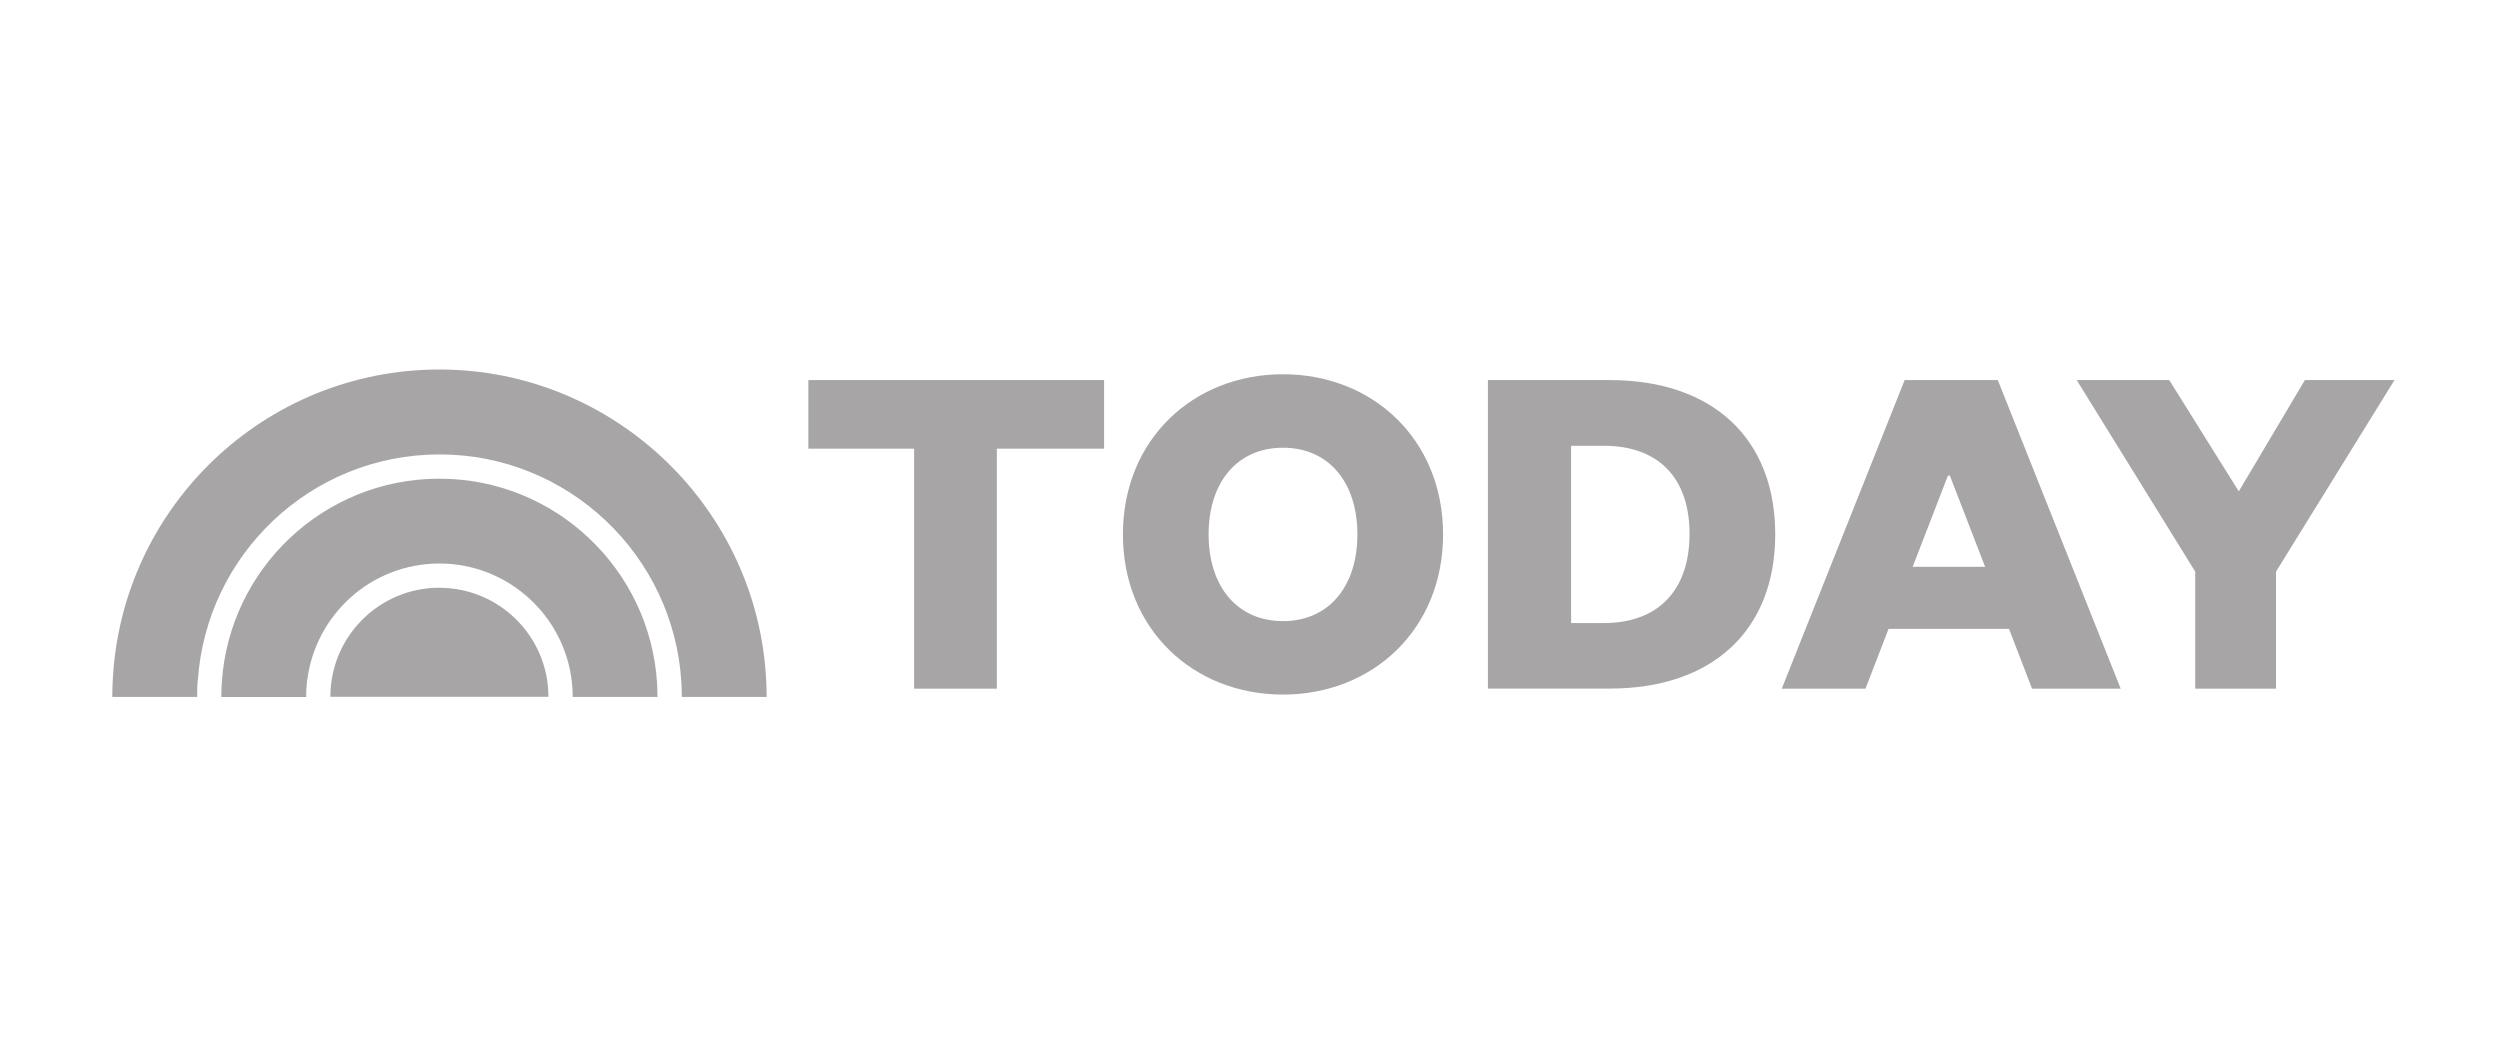
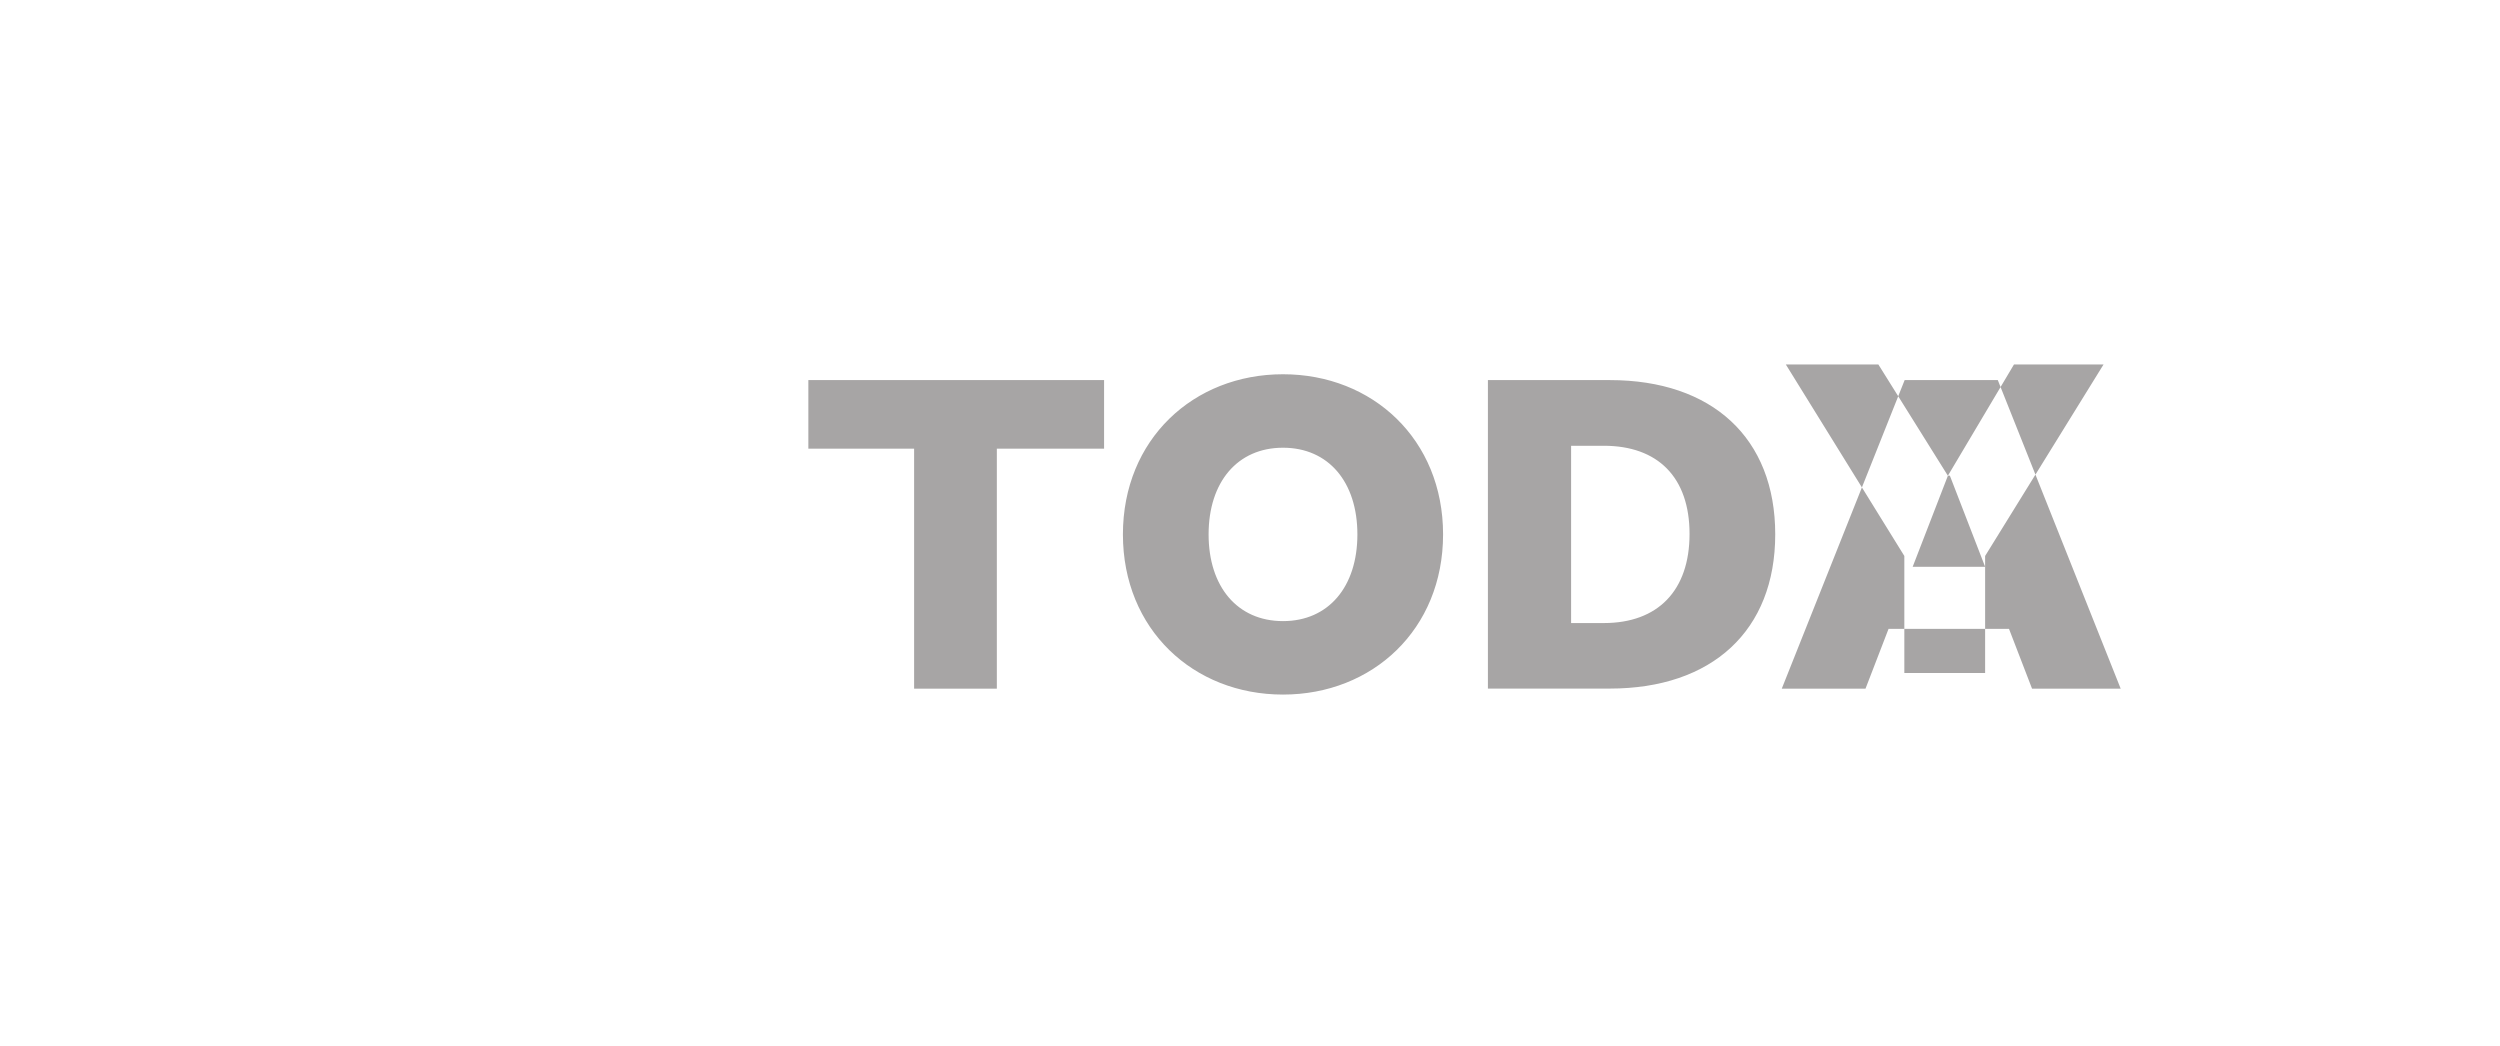
<svg xmlns="http://www.w3.org/2000/svg" id="uuid-9193546b-277a-4bd6-b2c1-f70825e1903f" viewBox="0 0 321.24 134.37">
  <g id="uuid-09523983-8c5d-4335-aa69-02d1f9ec6513">
-     <path d="M25.4,87.44c-.05.7-.07,1.4-.07,2.11h-10.9c0-.73.02-1.46.06-2.18,1.13-22.22,19.49-39.89,41.98-39.89s41.09,17.91,42,40.34c.02.57.04,1.15.04,1.73h-10.9c0-.65-.02-1.29-.06-1.92-.99-16.29-14.55-29.24-31.07-29.24s-29.97,12.85-31.06,29.05ZM39.45,87.57c-.08.66-.11,1.32-.11,1.99h-10.9c0-.62.02-1.24.06-1.85.95-14.63,13.1-26.2,27.96-26.2s27.05,11.6,27.97,26.26c.04.59.05,1.18.05,1.78h-10.89c0-.63-.03-1.24-.1-1.85-.92-8.58-8.21-15.29-17.02-15.29s-16.02,6.64-17.01,15.15ZM56.46,75.53c7.74,0,14.01,6.28,14.01,14.01,0,0,0,0,0,0h-28.02c0-7.74,6.27-14.02,14.01-14.02,0,0,0,0,0,0Z" style="fill:#a7a5a5; fill-rule:evenodd;" />
-     <path d="M128.09,88.49v-30.84h13.78v-8.81h-38v8.81h13.59v30.84h10.63ZM185.43,68.67c0,12.21-9.06,20.58-20.57,20.58s-20.57-8.37-20.57-20.58,9.06-20.58,20.57-20.58,20.57,8.37,20.57,20.58ZM174.42,68.67c0-6.73-3.71-11.14-9.56-11.14s-9.56,4.41-9.56,11.14,3.71,11.14,9.56,11.14,9.56-4.41,9.56-11.14ZM201.88,80.06h4.21c6.92,0,11.01-4.15,11.01-11.45s-4.09-11.33-11.01-11.33h-4.21v22.78ZM191.19,88.49v-39.65h15.66c13.15,0,21.26,7.43,21.26,19.82s-8.12,19.82-21.26,19.82h-15.66ZM244.76,48.84h11.95l15.79,39.65h-11.39l-2.96-7.68h-15.48l-2.96,7.68h-10.76l15.79-39.65ZM250.3,61.12l-4.53,11.71h9.31l-4.53-11.71h-.25ZM287.68,63.13l8.49-14.29h11.51l-15.22,24.61v15.04h-10.38v-15.04l-15.23-24.61h11.89l8.93,14.29Z" style="fill:#a7a5a5; fill-rule:evenodd;" />
+     <path d="M128.09,88.49v-30.84h13.78v-8.81h-38v8.81h13.59v30.84h10.63ZM185.43,68.67c0,12.21-9.06,20.58-20.57,20.58s-20.57-8.37-20.57-20.58,9.06-20.58,20.57-20.58,20.57,8.37,20.57,20.58ZM174.42,68.67c0-6.73-3.71-11.14-9.56-11.14s-9.56,4.41-9.56,11.14,3.71,11.14,9.56,11.14,9.56-4.41,9.56-11.14ZM201.88,80.06h4.21c6.92,0,11.01-4.15,11.01-11.45s-4.09-11.33-11.01-11.33h-4.21v22.78ZM191.19,88.49v-39.65h15.66c13.15,0,21.26,7.43,21.26,19.82s-8.12,19.82-21.26,19.82h-15.66ZM244.76,48.84h11.95l15.79,39.65h-11.39l-2.96-7.68h-15.48l-2.96,7.68h-10.76l15.79-39.65ZM250.3,61.12l-4.53,11.71h9.31l-4.53-11.71h-.25Zl8.49-14.29h11.51l-15.22,24.61v15.04h-10.38v-15.04l-15.23-24.61h11.89l8.93,14.29Z" style="fill:#a7a5a5; fill-rule:evenodd;" />
    <rect width="321.24" height="134.37" style="fill:none;" />
  </g>
</svg>